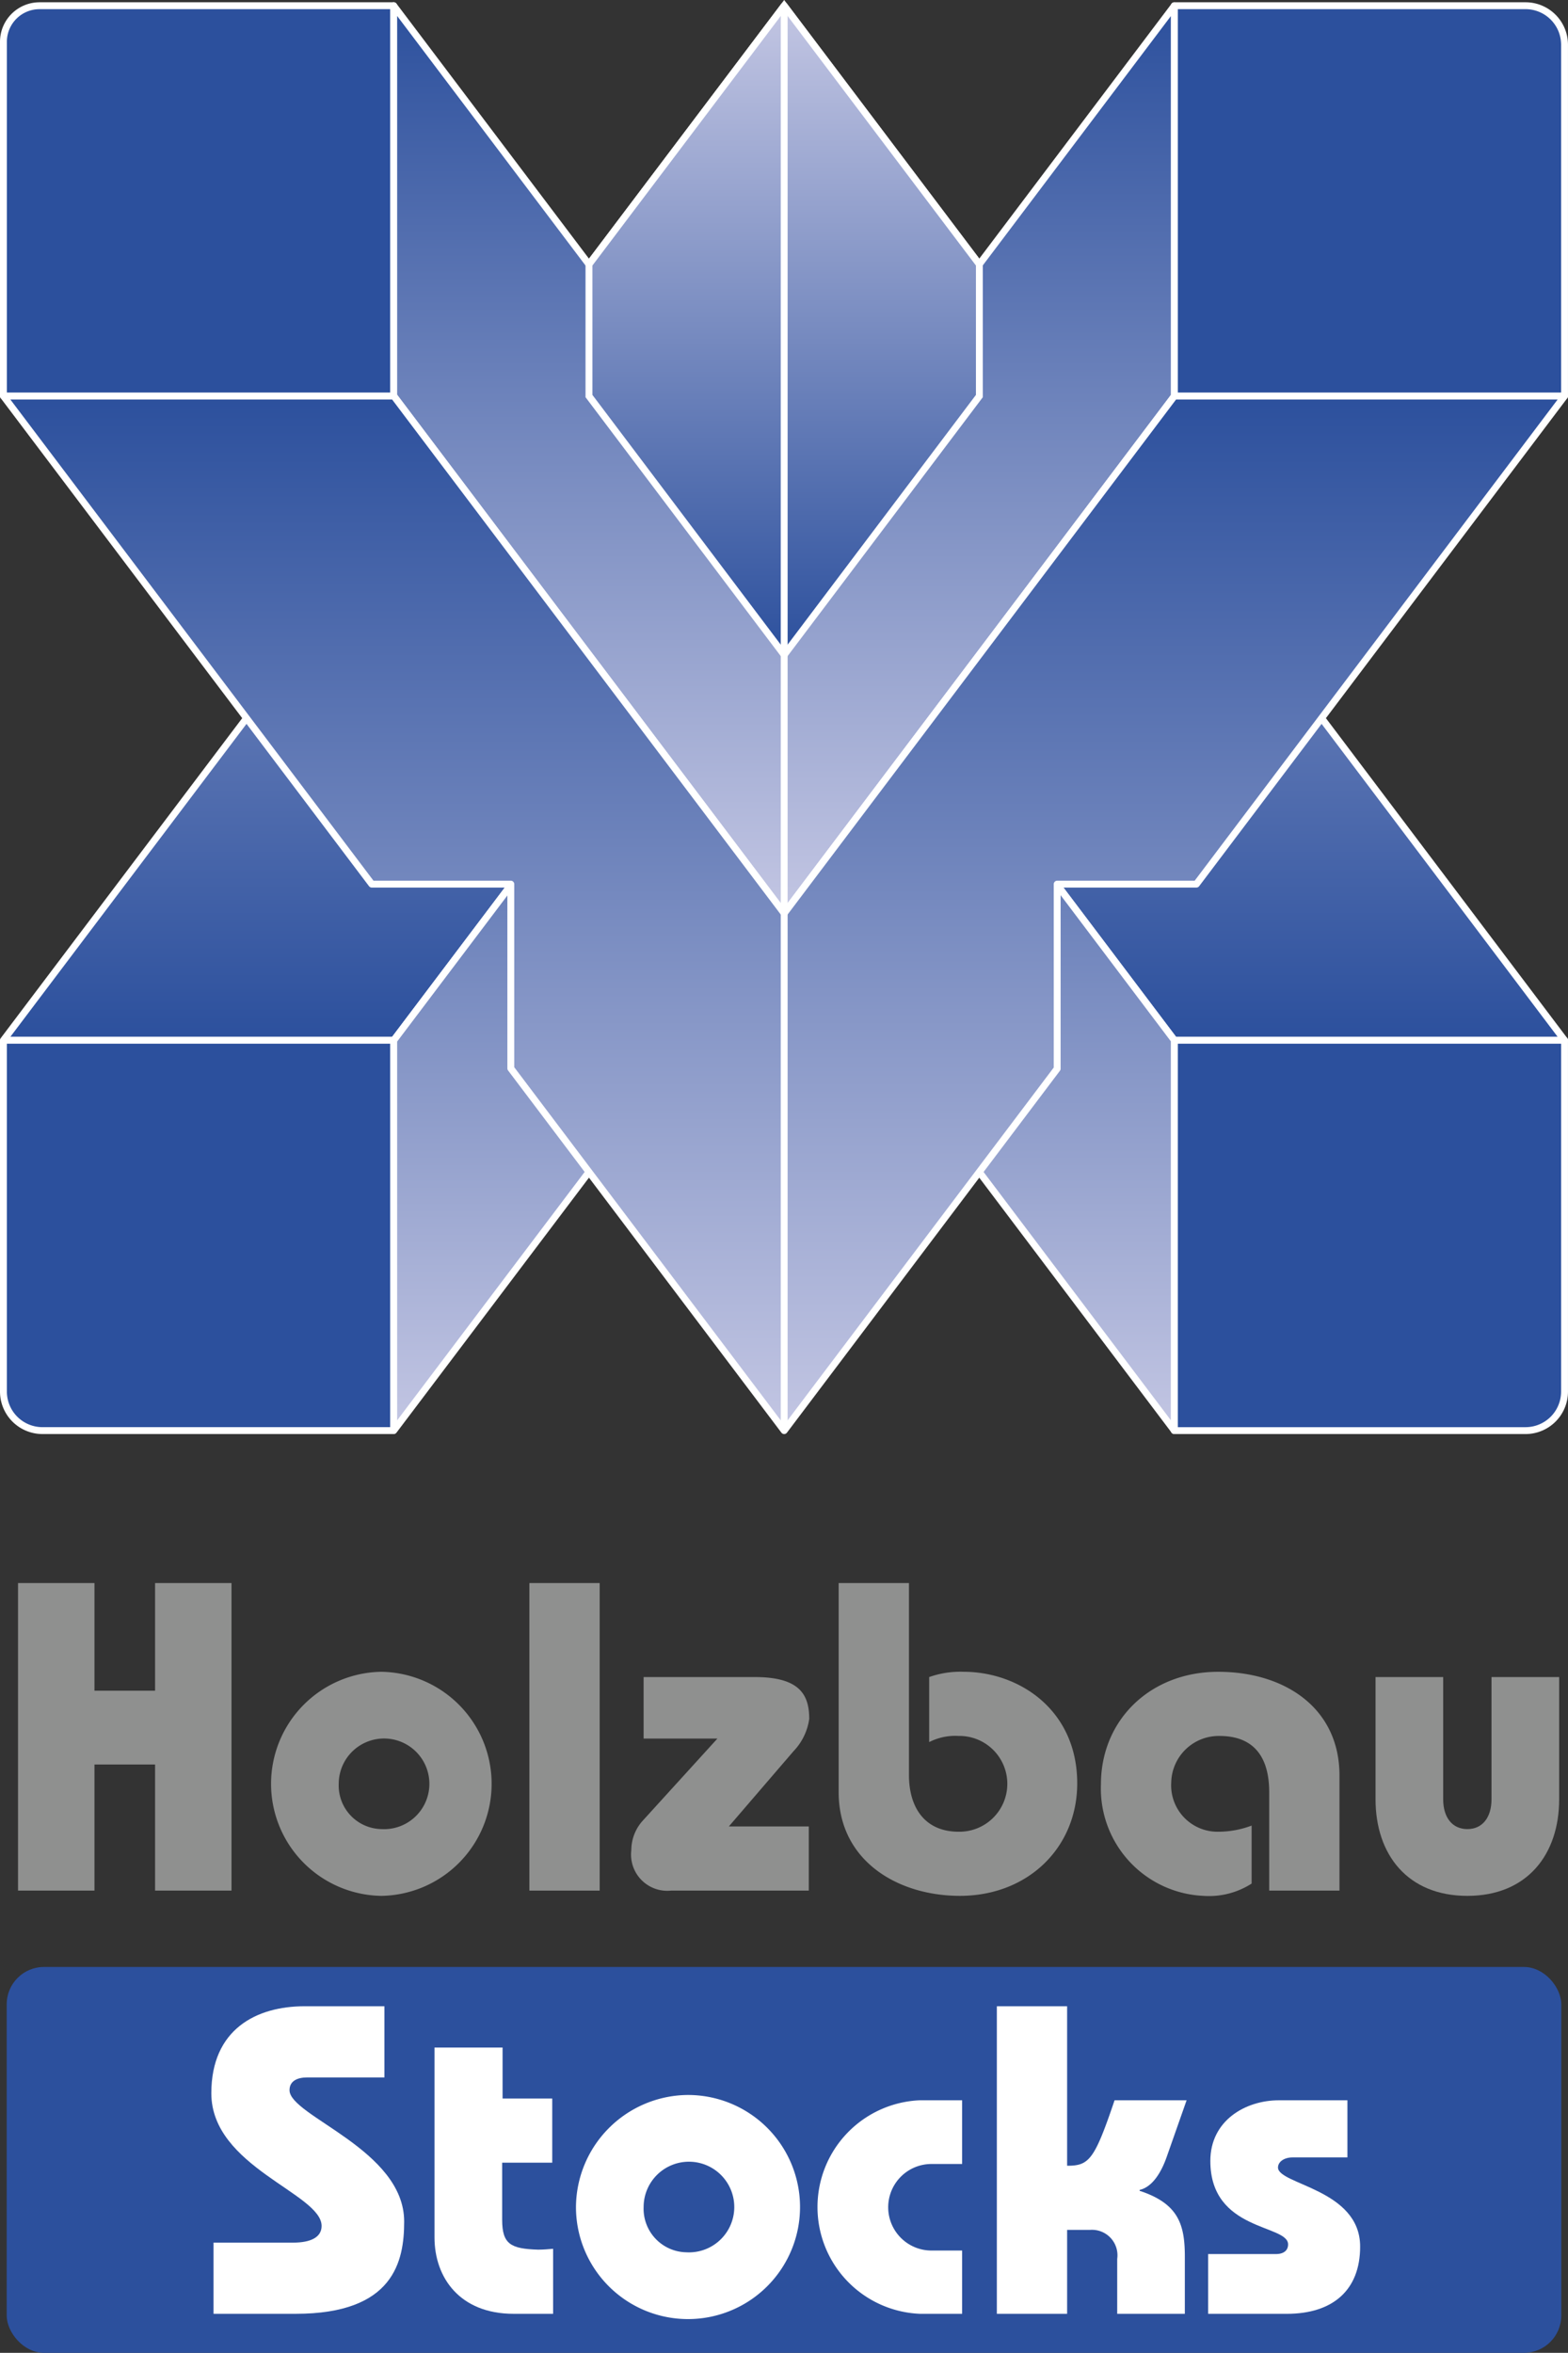
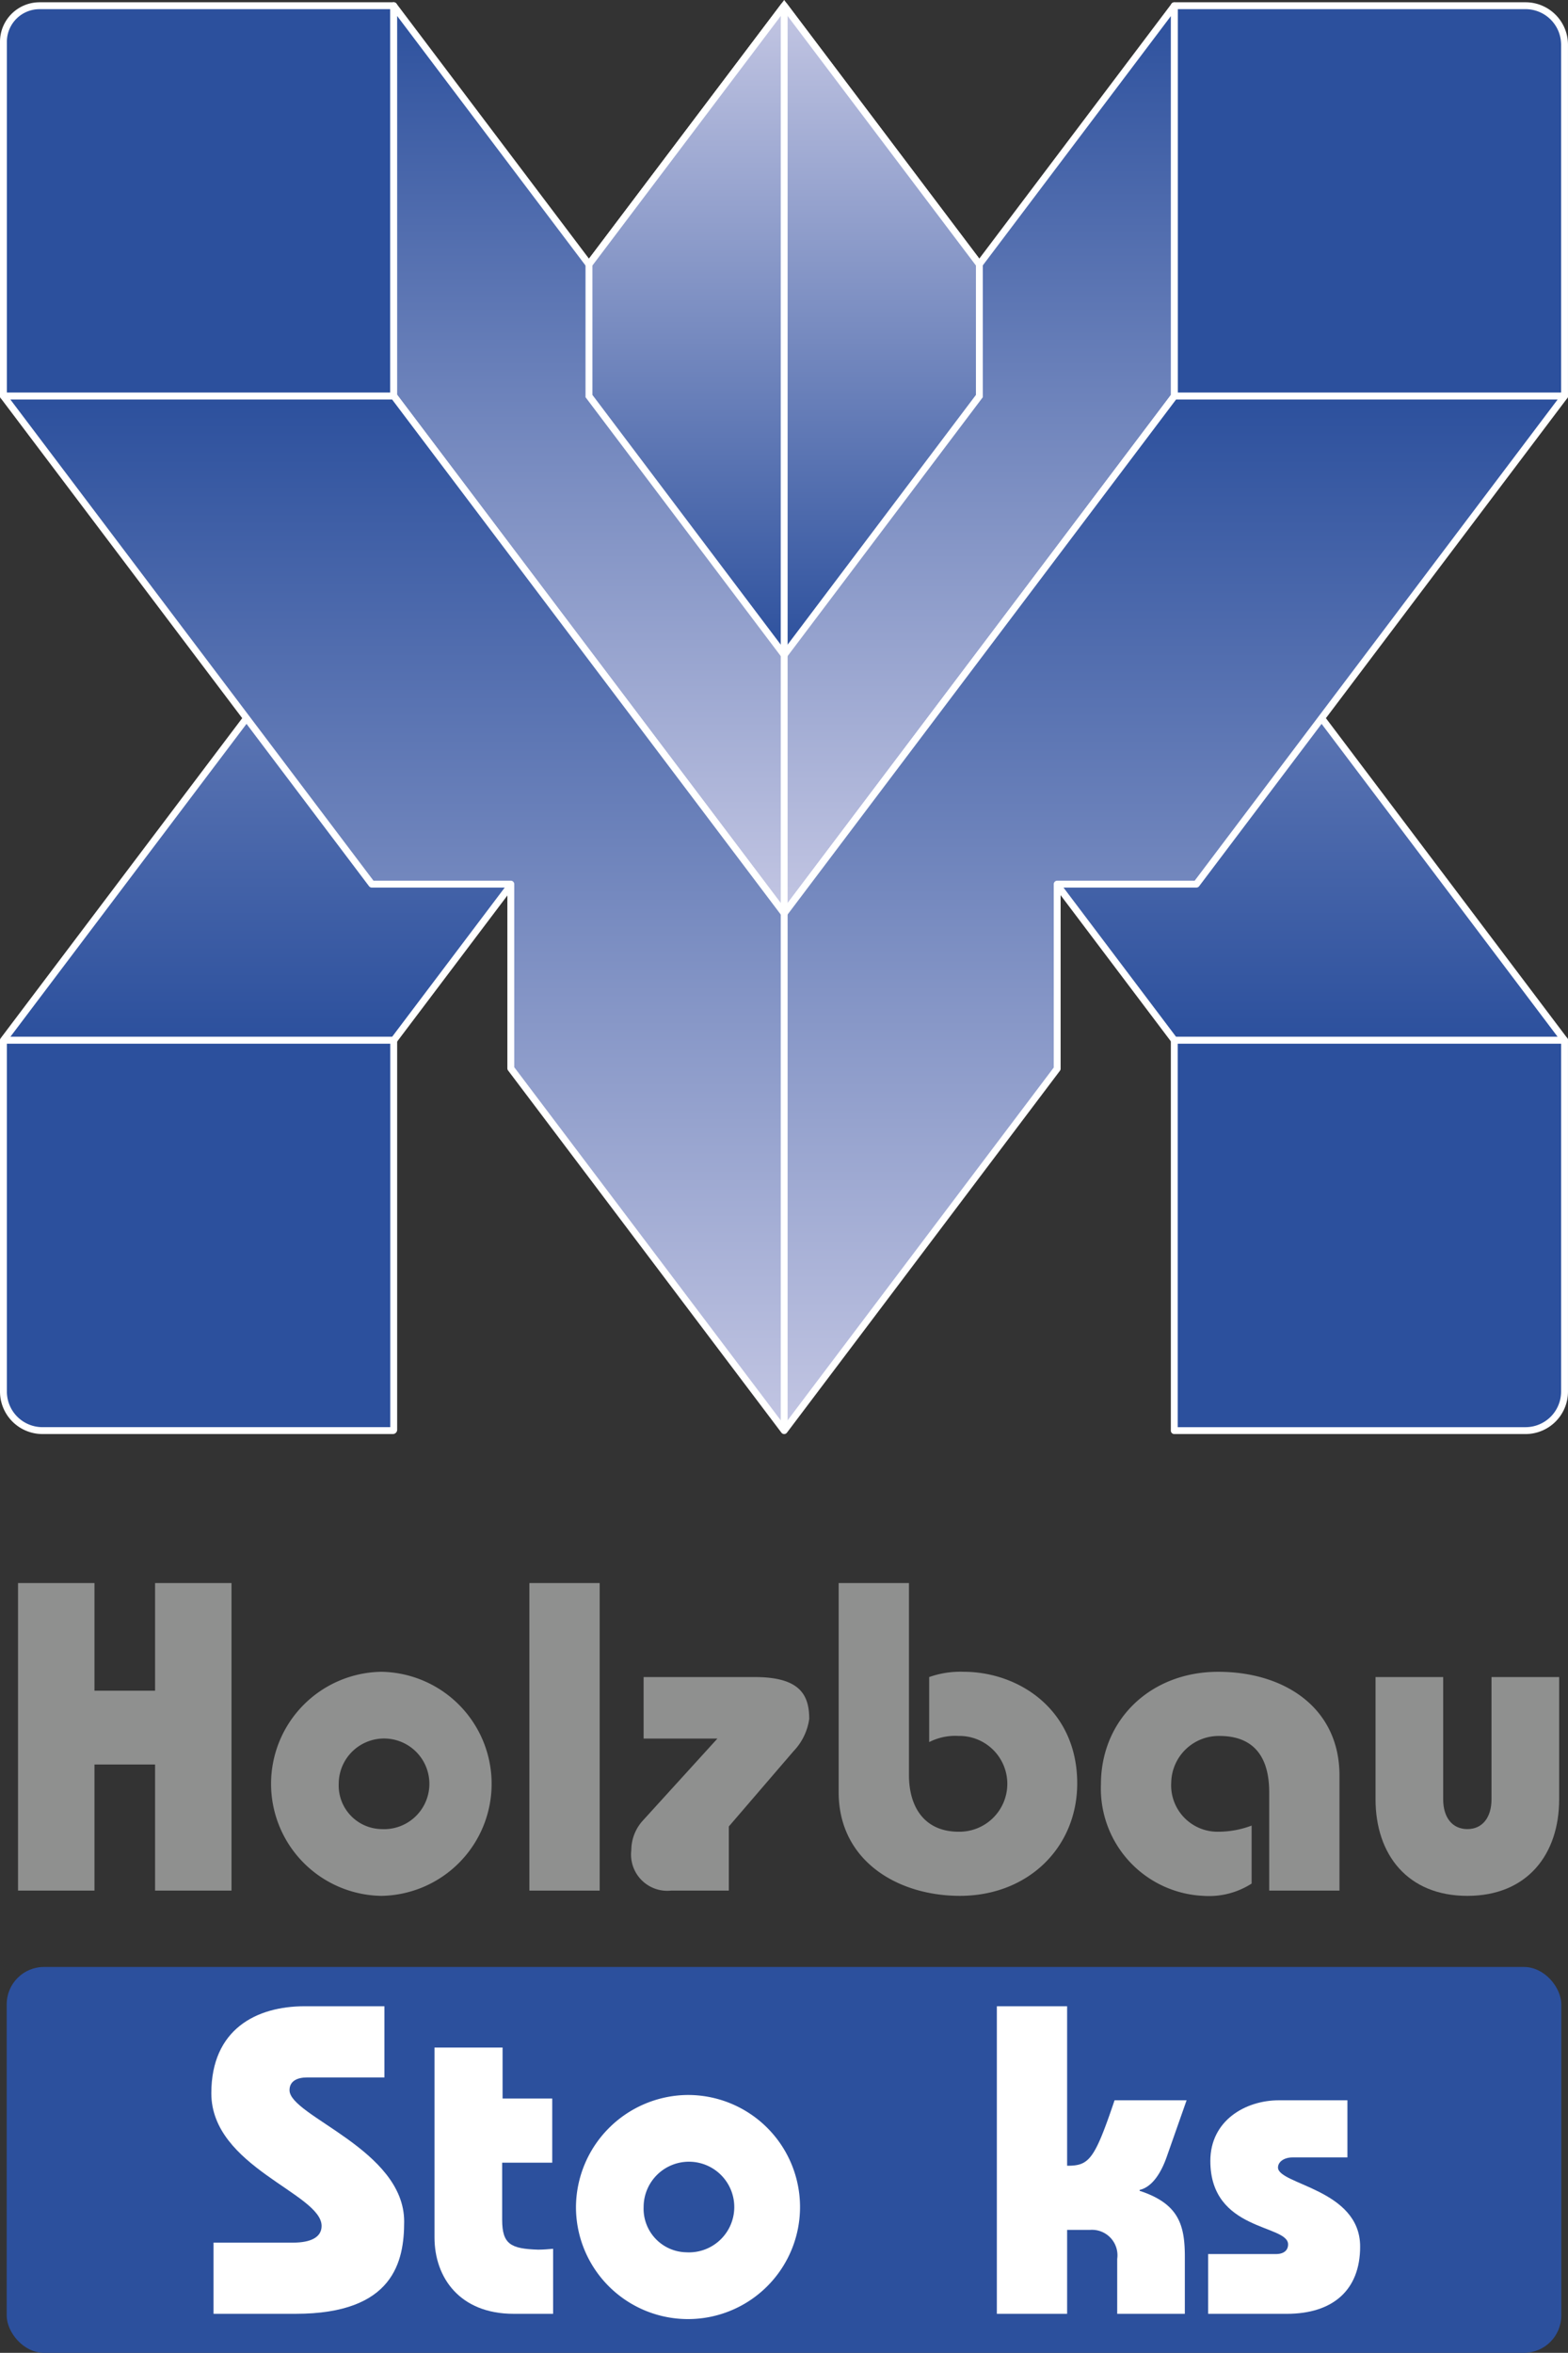
<svg xmlns="http://www.w3.org/2000/svg" xmlns:xlink="http://www.w3.org/1999/xlink" id="a96ad072-3c87-4356-8713-f112bbcac3b1" data-name="Ebene 1" width="40.176mm" height="60.276mm" viewBox="0 0 113.885 170.861">
  <rect x="0" y="0" width="113.885" height="170.861" fill="#333333" stroke="none" />
  <defs>
    <style>.bae6704c-8147-467c-bc90-f720e59b71a0,.e1b51b58-0282-4f11-87b2-8e81a34ebd3a,.e4f1441b-4221-4fb5-bee5-676c72a31860,.ea6f6c12-74d3-4df1-a9b6-3c3dbb713a19{fill:none;}.ad841521-dc54-4046-8a7b-2e28c4f69002,.b287a0f1-88b7-4dc1-91dd-745a835f460d,.b9c72615-3c70-43d3-aa73-0db9ff468905,.bae6704c-8147-467c-bc90-f720e59b71a0,.e3947150-071b-49f0-91ee-0d89c25648a6,.e99cfe66-d277-4a0d-b1a7-eff17a960b60,.ea0e77e4-63a3-49fc-a404-e8648a4477c6,.ea6f6c12-74d3-4df1-a9b6-3c3dbb713a19,.f4f3286d-b0e1-41dc-9315-0f70d5bb3af6{stroke:#fff;}.ad841521-dc54-4046-8a7b-2e28c4f69002,.b9c72615-3c70-43d3-aa73-0db9ff468905,.e3947150-071b-49f0-91ee-0d89c25648a6,.e99cfe66-d277-4a0d-b1a7-eff17a960b60,.ea0e77e4-63a3-49fc-a404-e8648a4477c6,.ea6f6c12-74d3-4df1-a9b6-3c3dbb713a19,.f4f3286d-b0e1-41dc-9315-0f70d5bb3af6{stroke-linejoin:round;}.ad841521-dc54-4046-8a7b-2e28c4f69002,.b287a0f1-88b7-4dc1-91dd-745a835f460d,.b9c72615-3c70-43d3-aa73-0db9ff468905,.bae6704c-8147-467c-bc90-f720e59b71a0,.e1b51b58-0282-4f11-87b2-8e81a34ebd3a,.e3947150-071b-49f0-91ee-0d89c25648a6,.e99cfe66-d277-4a0d-b1a7-eff17a960b60,.ea0e77e4-63a3-49fc-a404-e8648a4477c6,.ea6f6c12-74d3-4df1-a9b6-3c3dbb713a19,.f4f3286d-b0e1-41dc-9315-0f70d5bb3af6{stroke-width:0.5px;}.e3947150-071b-49f0-91ee-0d89c25648a6{fill:url(#fc38d0eb-e0bc-481c-ab2d-a0c1a2b2ebe7);}.ad841521-dc54-4046-8a7b-2e28c4f69002,.b05c5c8e-53dc-4e72-ae23-b7a9fdcefeb4{fill:#2c509d;}.e99cfe66-d277-4a0d-b1a7-eff17a960b60{fill:url(#f6e4c87e-dc31-46e8-b464-d1196c8eea08);}.b9c72615-3c70-43d3-aa73-0db9ff468905{fill:url(#bc92ecf8-addd-41be-8b6c-5ad86cb573ba);}.f4f3286d-b0e1-41dc-9315-0f70d5bb3af6{fill:url(#e82d9c50-aece-461f-a58d-6c0062ac2d7f);}.ea0e77e4-63a3-49fc-a404-e8648a4477c6,.f4241547-9207-4233-869c-8dcdf07faeb3{fill:#fff;}.e1b51b58-0282-4f11-87b2-8e81a34ebd3a{stroke:#2c509d;}.b287a0f1-88b7-4dc1-91dd-745a835f460d,.bae6704c-8147-467c-bc90-f720e59b71a0,.e1b51b58-0282-4f11-87b2-8e81a34ebd3a{stroke-miterlimit:10;}.b287a0f1-88b7-4dc1-91dd-745a835f460d{fill:url(#ebc663b6-4187-41b4-ab4c-631dc5b8eb1d);}.b8ee693c-d7ed-4869-be89-1f429269b05d{clip-path:url(#fe38b781-92d6-4427-ad50-d478fb0a0da9);}.af0b5eb1-2055-4dd8-833b-add9bf6790a8{isolation:isolate;}.a80543b6-1b57-4c49-b0d2-ba48aea5d460{fill:#8f908f;}</style>
    <linearGradient id="fc38d0eb-e0bc-481c-ab2d-a0c1a2b2ebe7" x1="56.942" y1="746.586" x2="56.942" y2="671.458" gradientTransform="matrix(1, 0, 0, -1, 0, 775.183)" gradientUnits="userSpaceOnUse">
      <stop offset="0" stop-color="#2c509d" />
      <stop offset="1" stop-color="#c3c6e3" />
    </linearGradient>
    <linearGradient id="f6e4c87e-dc31-46e8-b464-d1196c8eea08" x1="56.946" y1="66.161" x2="56.946" y2="0.25" gradientTransform="translate(0 -0)" xlink:href="#fc38d0eb-e0bc-481c-ab2d-a0c1a2b2ebe7" />
    <linearGradient id="bc92ecf8-addd-41be-8b6c-5ad86cb573ba" x1="56.946" y1="103.725" x2="56.946" y2="37.814" gradientTransform="translate(0 -0)" xlink:href="#fc38d0eb-e0bc-481c-ab2d-a0c1a2b2ebe7" />
    <linearGradient id="e82d9c50-aece-461f-a58d-6c0062ac2d7f" x1="56.942" y1="75.379" x2="56.942" y2="0.25" gradientTransform="translate(0 -0)" xlink:href="#fc38d0eb-e0bc-481c-ab2d-a0c1a2b2ebe7" />
    <linearGradient id="ebc663b6-4187-41b4-ab4c-631dc5b8eb1d" x1="56.955" y1="56.581" x2="56.955" y2="103.725" gradientTransform="translate(0 -0)" xlink:href="#fc38d0eb-e0bc-481c-ab2d-a0c1a2b2ebe7" />
    <clipPath id="fe38b781-92d6-4427-ad50-d478fb0a0da9" transform="translate(-2.659 -0)">
      <rect class="e4f1441b-4221-4fb5-bee5-676c72a31860" x="2.659" width="113.885" height="104.14" />
    </clipPath>
    <symbol id="b59c4b8d-a8fb-4d1d-9dd1-144ad0955d30" data-name="a1b7c8ea-ac04-4c84-a19c-d4e93f494c38" viewBox="0 0 113.885 104.14">
      <g id="a2baae96-fe06-48aa-81e5-e319baf3cc22" data-name="bd97ec68-25bd-474e-911f-9c85fc5389cc">
        <polygon class="e3947150-071b-49f0-91ee-0d89c25648a6" points="56.955 66.161 28.603 28.597 0.25 28.597 56.955 103.725 113.635 28.597 85.295 28.597 56.955 66.161" />
        <path class="ad841521-dc54-4046-8a7b-2e28c4f69002" d="M.313,28.597h28.22a.063.063,0,0,0,.063-.063h0V.314A.063.063,0,0,0,28.533.251H3.085A2.835,2.835,0,0,0,.25,3.085V28.533a.063.063,0,0,0,.063.063Z" />
        <path class="ad841521-dc54-4046-8a7b-2e28c4f69002" d="M85.288,28.597h28.346V3.085A2.835,2.835,0,0,0,110.8.25H85.288V28.597Z" />
-         <path class="e99cfe66-d277-4a0d-b1a7-eff17a960b60" d="M56.955,37.814,85.288.259V28.597h.007L56.955,66.161,28.596,28.588V.25Z" />
        <line class="ea6f6c12-74d3-4df1-a9b6-3c3dbb713a19" x1="56.955" y1="103.725" x2="56.955" y2="37.814" />
        <path class="ad841521-dc54-4046-8a7b-2e28c4f69002" d="M2.87,103.725H28.596V75.378H.25v25.726a2.62,2.62,0,0,0,2.62,2.62Z" />
        <path class="ad841521-dc54-4046-8a7b-2e28c4f69002" d="M85.288,103.725H110.8a2.834,2.834,0,0,0,2.834-2.835V75.378H85.288v28.346Z" />
        <path class="b9c72615-3c70-43d3-aa73-0db9ff468905" d="M28.596,103.725V75.386L56.955,37.814l28.34,37.564h-.007v28.337L56.955,66.161Z" />
        <polygon class="f4f3286d-b0e1-41dc-9315-0f70d5bb3af6" points="76.784 39.935 86.895 39.935 113.635 75.379 85.295 75.379 56.955 37.814 28.603 75.379 0.25 75.379 27.002 39.935 37.1 39.935 37.1 26.556 56.955 0.25 76.784 26.533 76.784 39.935" />
        <polyline class="ea0e77e4-63a3-49fc-a404-e8648a4477c6" points="56.955 0.25 56.955 37.814 56.955 66.161" />
      </g>
      <path class="e1b51b58-0282-4f11-87b2-8e81a34ebd3a" d="M64.725,75.378" />
      <polygon class="b287a0f1-88b7-4dc1-91dd-745a835f460d" points="71.133 84.941 71.133 75.379 56.955 56.581 42.777 75.379 42.777 84.941 56.955 103.725 71.133 84.941" />
      <line class="bae6704c-8147-467c-bc90-f720e59b71a0" x1="56.955" y1="103.725" x2="56.955" y2="56.58" />
    </symbol>
  </defs>
  <g id="bd710e54-10d7-443b-8155-d88f81ba0b9d" data-name="bf1927d7-1a56-4c5f-b32e-ba23ee9008bc">
    <g class="b8ee693c-d7ed-4869-be89-1f429269b05d">
      <use width="113.885" height="104.14" transform="matrix(1, 0, 0, -1, 0, 104.14)" xlink:href="#b59c4b8d-a8fb-4d1d-9dd1-144ad0955d30" />
    </g>
    <g class="af0b5eb1-2055-4dd8-833b-add9bf6790a8">
      <path class="a80543b6-1b57-4c49-b0d2-ba48aea5d460" d="M13.923,122.777V114.96h5.551v22.334H13.923v-9.157H9.52v9.157H3.968V114.96H9.52v7.816Z" transform="translate(-2.659 -0)" />
      <path class="a80543b6-1b57-4c49-b0d2-ba48aea5d460" d="M30.356,121.404a8.137,8.137,0,0,1,0,16.272,8.137,8.137,0,0,1,0-16.272Zm0,11.423a3.292,3.292,0,1,0-3.095-3.286A3.163,3.163,0,0,0,30.356,132.827Z" transform="translate(-2.659 -0)" />
      <path class="a80543b6-1b57-4c49-b0d2-ba48aea5d460" d="M41.109,137.294V114.96h5.105v22.334Z" transform="translate(-2.659 -0)" />
-       <path class="a80543b6-1b57-4c49-b0d2-ba48aea5d460" d="M49.405,121.787h8.072c3.191,0,3.957,1.213,3.957,3.031a4.232,4.232,0,0,1-1.149,2.361l-4.69,5.456h5.807v4.658H51.416a2.632,2.632,0,0,1-2.904-2.936,3.203,3.203,0,0,1,.798-2.106l5.456-5.998h-5.36Z" transform="translate(-2.659 -0)" />
+       <path class="a80543b6-1b57-4c49-b0d2-ba48aea5d460" d="M49.405,121.787h8.072c3.191,0,3.957,1.213,3.957,3.031a4.232,4.232,0,0,1-1.149,2.361l-4.69,5.456v4.658H51.416a2.632,2.632,0,0,1-2.904-2.936,3.203,3.203,0,0,1,.798-2.106l5.456-5.998h-5.36Z" transform="translate(-2.659 -0)" />
      <path class="a80543b6-1b57-4c49-b0d2-ba48aea5d460" d="M68.678,114.96v13.942c0,2.394,1.181,4.116,3.606,4.116a3.478,3.478,0,1,0,0-6.955,4.155,4.155,0,0,0-2.138.446v-4.723a6.786,6.786,0,0,1,2.488-.383c4.052,0,8.264,2.776,8.264,8.104,0,4.658-3.573,8.168-8.519,8.168-4.531,0-8.807-2.553-8.807-7.529V114.96Z" transform="translate(-2.659 -0)" />
      <path class="a80543b6-1b57-4c49-b0d2-ba48aea5d460" d="M94.842,137.294v-7.146c0-2.744-1.276-4.084-3.606-4.084a3.452,3.452,0,0,0-3.51,3.382,3.369,3.369,0,0,0,3.383,3.573,6.907,6.907,0,0,0,2.456-.446v4.211a5.72,5.72,0,0,1-3.478.893,7.802,7.802,0,0,1-7.466-8.104c0-4.658,3.573-8.168,8.518-8.168,4.818,0,8.807,2.616,8.807,7.53v8.359Z" transform="translate(-2.659 -0)" />
      <path class="a80543b6-1b57-4c49-b0d2-ba48aea5d460" d="M107.478,130.657c0,1.34.67,2.17,1.755,2.17s1.755-.83,1.755-2.17v-8.87h4.914v8.87c0,4.02-2.329,7.019-6.669,7.019s-6.668-2.999-6.668-7.019v-8.87h4.913Z" transform="translate(-2.659 -0)" />
    </g>
  </g>
  <g id="a4f9b8e1-712d-4943-9d87-7196f2040ee9" data-name="b4428991-13a5-4c07-9c4c-47b31fa63eb0">
    <rect class="b05c5c8e-53dc-4e72-ae23-b7a9fdcefeb4" x="0.487" y="142.839" width="112.909" height="28.022" rx="2.709" />
    <g class="af0b5eb1-2055-4dd8-833b-add9bf6790a8">
      <path class="f4241547-9207-4233-869c-8dcdf07faeb3" d="M30.579,150.862H24.963c-.702,0-1.276.255-1.276.925,0,1.883,8.327,4.308,8.327,9.54,0,2.871-.734,6.7-7.881,6.7H18.168v-5.169h5.775c1.276,0,2.074-.383,2.074-1.212,0-2.361-8.009-4.275-8.009-9.636,0-4.658,3.287-6.317,6.764-6.317h5.807Z" transform="translate(-2.659 -0)" />
      <path class="f4241547-9207-4233-869c-8dcdf07faeb3" d="M42.768,152.393v4.658H39.131v4.147c0,1.787.638,2.107,2.616,2.17.351,0,.734-.032,1.085-.063v4.722H39.96c-3.893,0-5.743-2.616-5.743-5.552V148.692h4.945v3.701Z" transform="translate(-2.659 -0)" />
      <path class="f4241547-9207-4233-869c-8dcdf07faeb3" d="M52.501,152.137a8.137,8.137,0,1,1-8.009,8.137A8.188,8.188,0,0,1,52.501,152.137Zm0,11.423a3.292,3.292,0,1,0-3.095-3.286A3.163,3.163,0,0,0,52.501,163.56Z" transform="translate(-2.659 -0)" />
-       <path class="f4241547-9207-4233-869c-8dcdf07faeb3" d="M72.539,157.147h-2.17a3.143,3.143,0,1,0,0,6.285h2.17v4.595H69.476a7.76,7.76,0,0,1,0-15.507h3.063Z" transform="translate(-2.659 -0)" />
      <path class="f4241547-9207-4233-869c-8dcdf07faeb3" d="M75.061,145.693H80.165v11.582c1.596,0,1.979-.415,3.446-4.755h5.232l-1.436,4.084c-.352,1.022-.989,2.202-1.978,2.426v.064c2.808.925,3.286,2.425,3.286,4.786v4.147H83.803v-3.988a1.851,1.851,0,0,0-1.978-2.106H80.165v6.094H75.061Z" transform="translate(-2.659 -0)" />
      <path class="f4241547-9207-4233-869c-8dcdf07faeb3" d="M90.408,163.688h4.913c.606,0,.893-.287.893-.702,0-1.468-5.647-.926-5.647-6.062,0-2.936,2.553-4.403,4.978-4.403h4.978v4.149H96.534c-.607,0-1.053.319-1.053.733,0,1.244,5.966,1.563,5.966,5.743,0,3.159-1.978,4.882-5.328,4.882H90.408Z" transform="translate(-2.659 -0)" />
    </g>
  </g>
</svg>